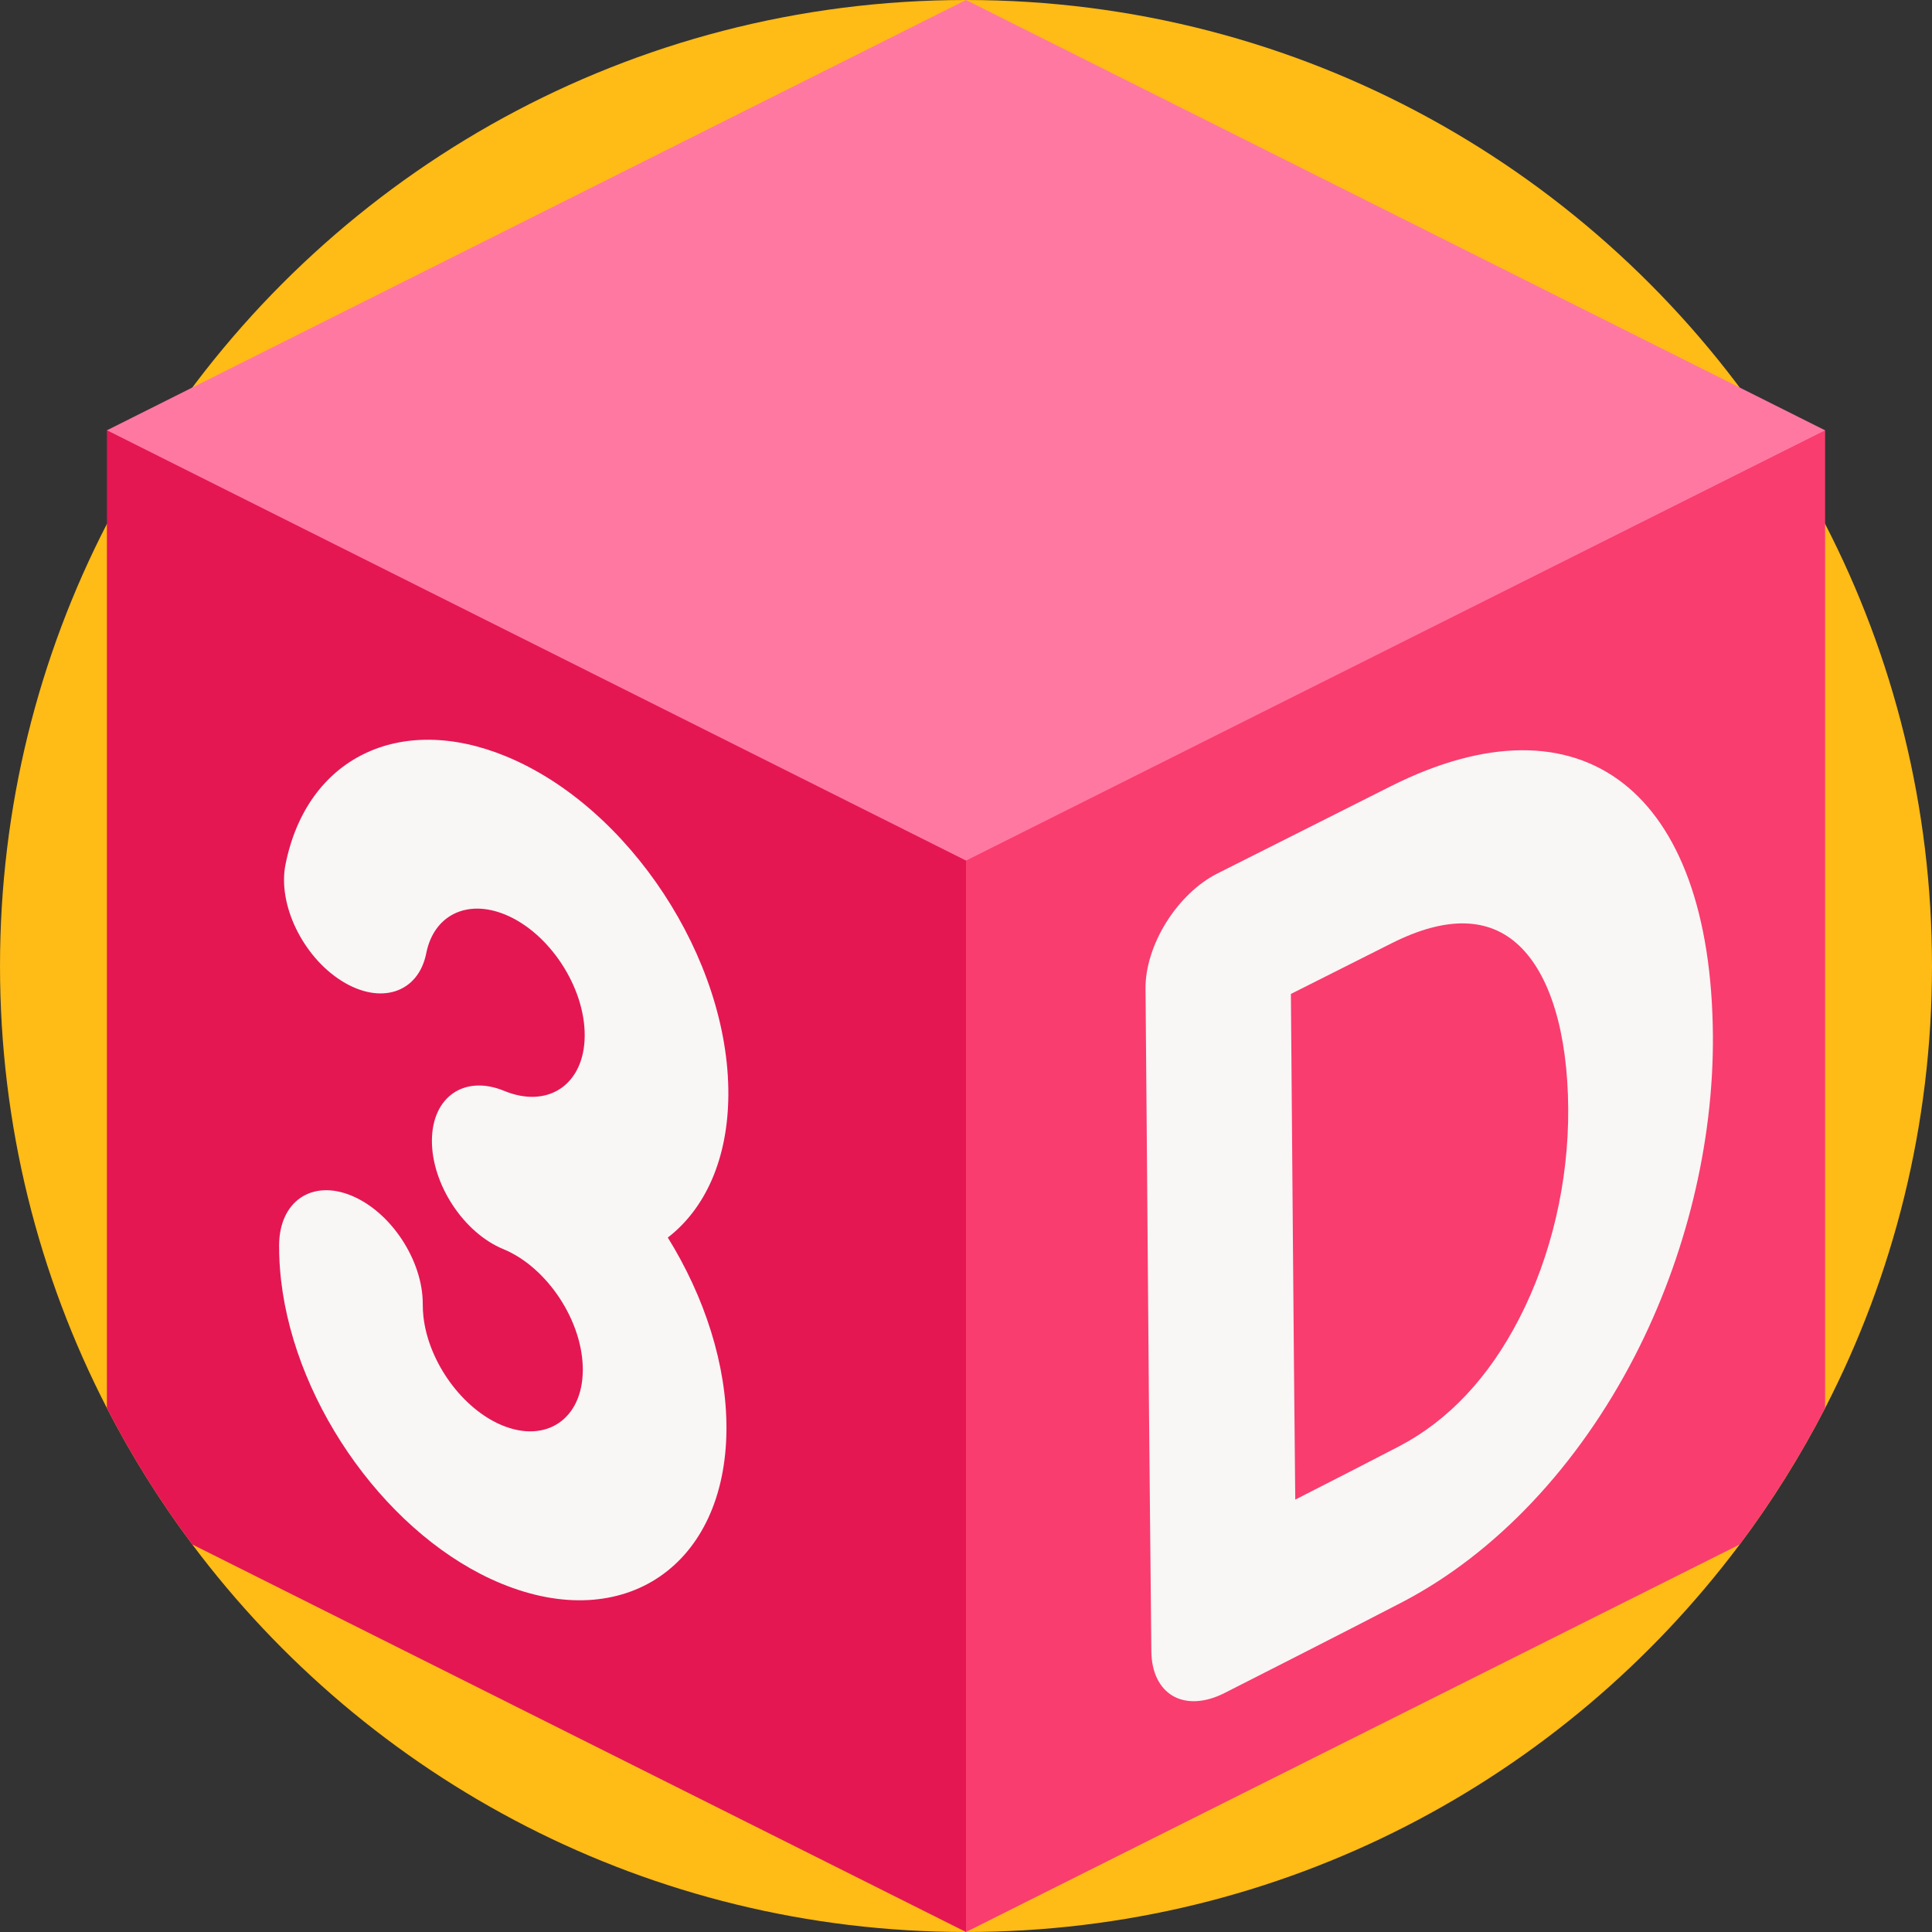
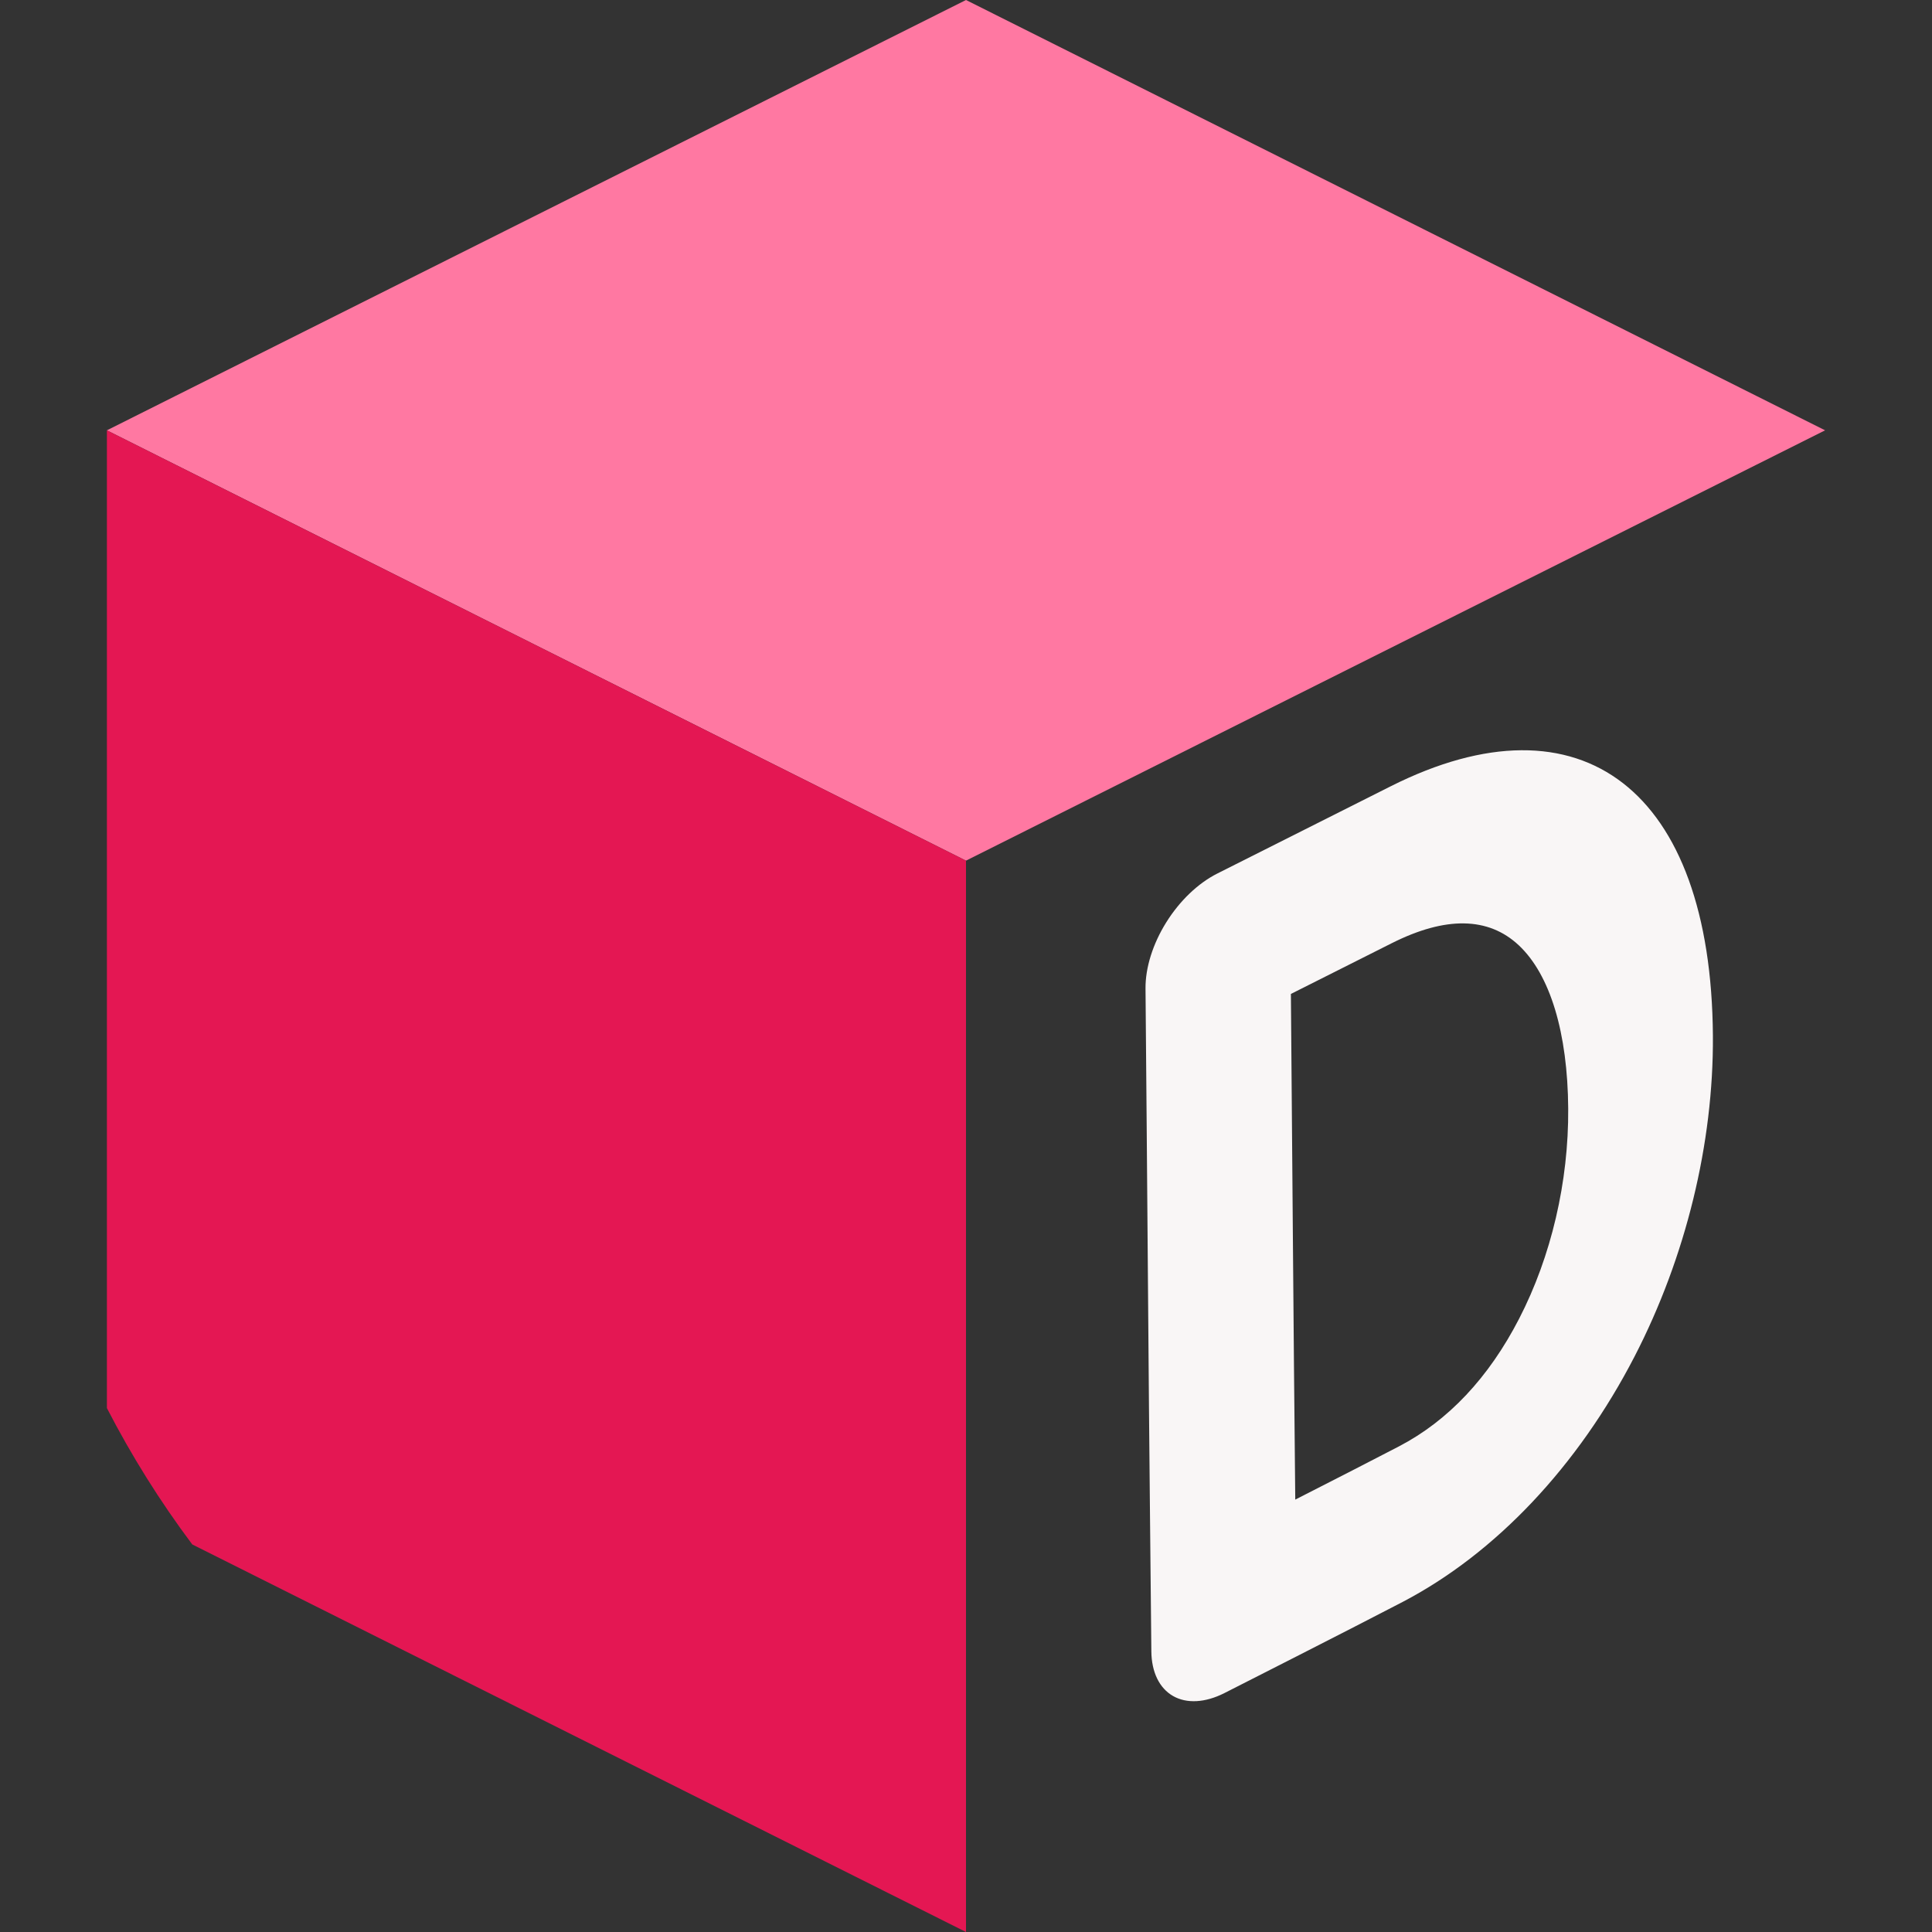
<svg xmlns="http://www.w3.org/2000/svg" id="Capa_1" enable-background="new 0 0 512 512" height="512" viewBox="0 0 512 512" width="512">
  <rect x="0" y="0" width="512" height="512" fill="#333333" stroke="none" />
  <g>
-     <path d="m512 256c0 42.22-10.22 82.06-28.33 117.16-6.55 12.7-14.12 24.78-22.62 36.13-46.69 62.35-121.16 102.71-205.05 102.71s-158.36-40.36-205.05-102.71c-8.5-11.35-16.07-23.43-22.62-36.13-18.11-35.1-28.33-74.94-28.33-117.16 0-42.21 10.22-82.05 28.33-117.15 2.21-4.29 4.53-8.5 6.97-12.63 1.32-2.24 2.67-4.46 4.05-6.66 1.18-1.86 2.37-3.7 3.59-5.52 45.9-68.75 124.19-114.04 213.06-114.04s167.16 45.29 213.06 114.04c5.32 7.96 10.2 16.24 14.61 24.8 18.11 35.1 28.33 74.94 28.33 117.16z" fill="#ffbb16" />
    <g>
-       <path d="m483.67 114.04v259.12c-6.55 12.7-14.12 24.78-22.62 36.13l-205.05 102.71-220.7-385.78-6.97-12.18z" fill="#f93d6e" />
      <path d="m255.999 228.08-209.366-104.871-18.306-9.169 18.306-9.17 209.366-104.87 227.671 114.04z" fill="#ff78a2" />
      <path d="m256 228.08v283.92l-205.05-102.71c-8.5-11.35-16.07-23.43-22.62-36.13v-259.12l11.02 5.52z" fill="#e41753" />
    </g>
    <g>
-       <path d="m132.874 419.676c-29.407-12.112-54.508-46.671-58.387-80.388-.362-3.15-.536-6.282-.519-9.316.066-11.579 8.641-17.456 19.153-13.126 10.513 4.33 18.981 17.226 18.916 28.805-.006 1.105.056 2.24.187 3.373 1.385 12.037 10.365 24.386 20.888 28.72 11.694 4.816 21.267-1.744 21.34-14.624s-9.381-27.278-21.075-32.094c-10.513-4.33-18.981-17.226-18.916-28.805.066-11.579 8.641-17.456 19.153-13.126 11.694 4.816 21.267-1.745 21.34-14.625s-9.381-27.278-21.075-32.094c-10.115-4.166-18.911.14-20.916 10.238-2.091 10.528-12.139 13.809-22.44 7.328-10.303-6.48-16.96-20.268-14.87-30.795 5.614-28.272 30.202-40.342 58.464-28.702 32.685 13.462 59.111 53.703 58.906 89.704-.097 17.093-6.181 30.205-16.042 37.821 9.729 15.685 15.636 33.735 15.539 50.829-.203 36.002-26.961 54.339-59.646 40.877z" fill="#f9f6f6" />
-     </g>
+       </g>
    <path d="m324.438 448.709c-5.06 2.546-9.931 2.821-13.55.762-3.636-2.069-5.711-6.324-5.768-11.828-.006-.637-.655-63.89-.822-88.064-.137-19.806-.719-86.935-.724-87.611-.048-5.516 1.931-11.828 5.501-17.544 3.57-5.717 8.437-10.369 13.529-12.931l45.925-23.106c50.635-25.476 84.959 1.086 85.409 66.097.197 28.495-7.174 58.678-20.755 84.988-15.023 29.101-36.854 52.206-61.472 65.061-13.075 6.827-45.813 23.436-47.199 24.139-.026.013-.05.025-.074.037zm17.662-185.303c.185 21.634.457 54.087.546 66.878.106 15.295.405 46.33.612 67.128 9.903-5.048 21.198-10.826 27.494-14.113 13.051-6.814 23.755-18.186 31.814-33.798 8.533-16.528 13.157-36.317 13.023-55.722-.139-20.111-4.787-35.474-13.086-43.258-8.061-7.56-19.395-7.747-33.686-.557z" fill="#f9f6f6" />
  </g>
</svg>